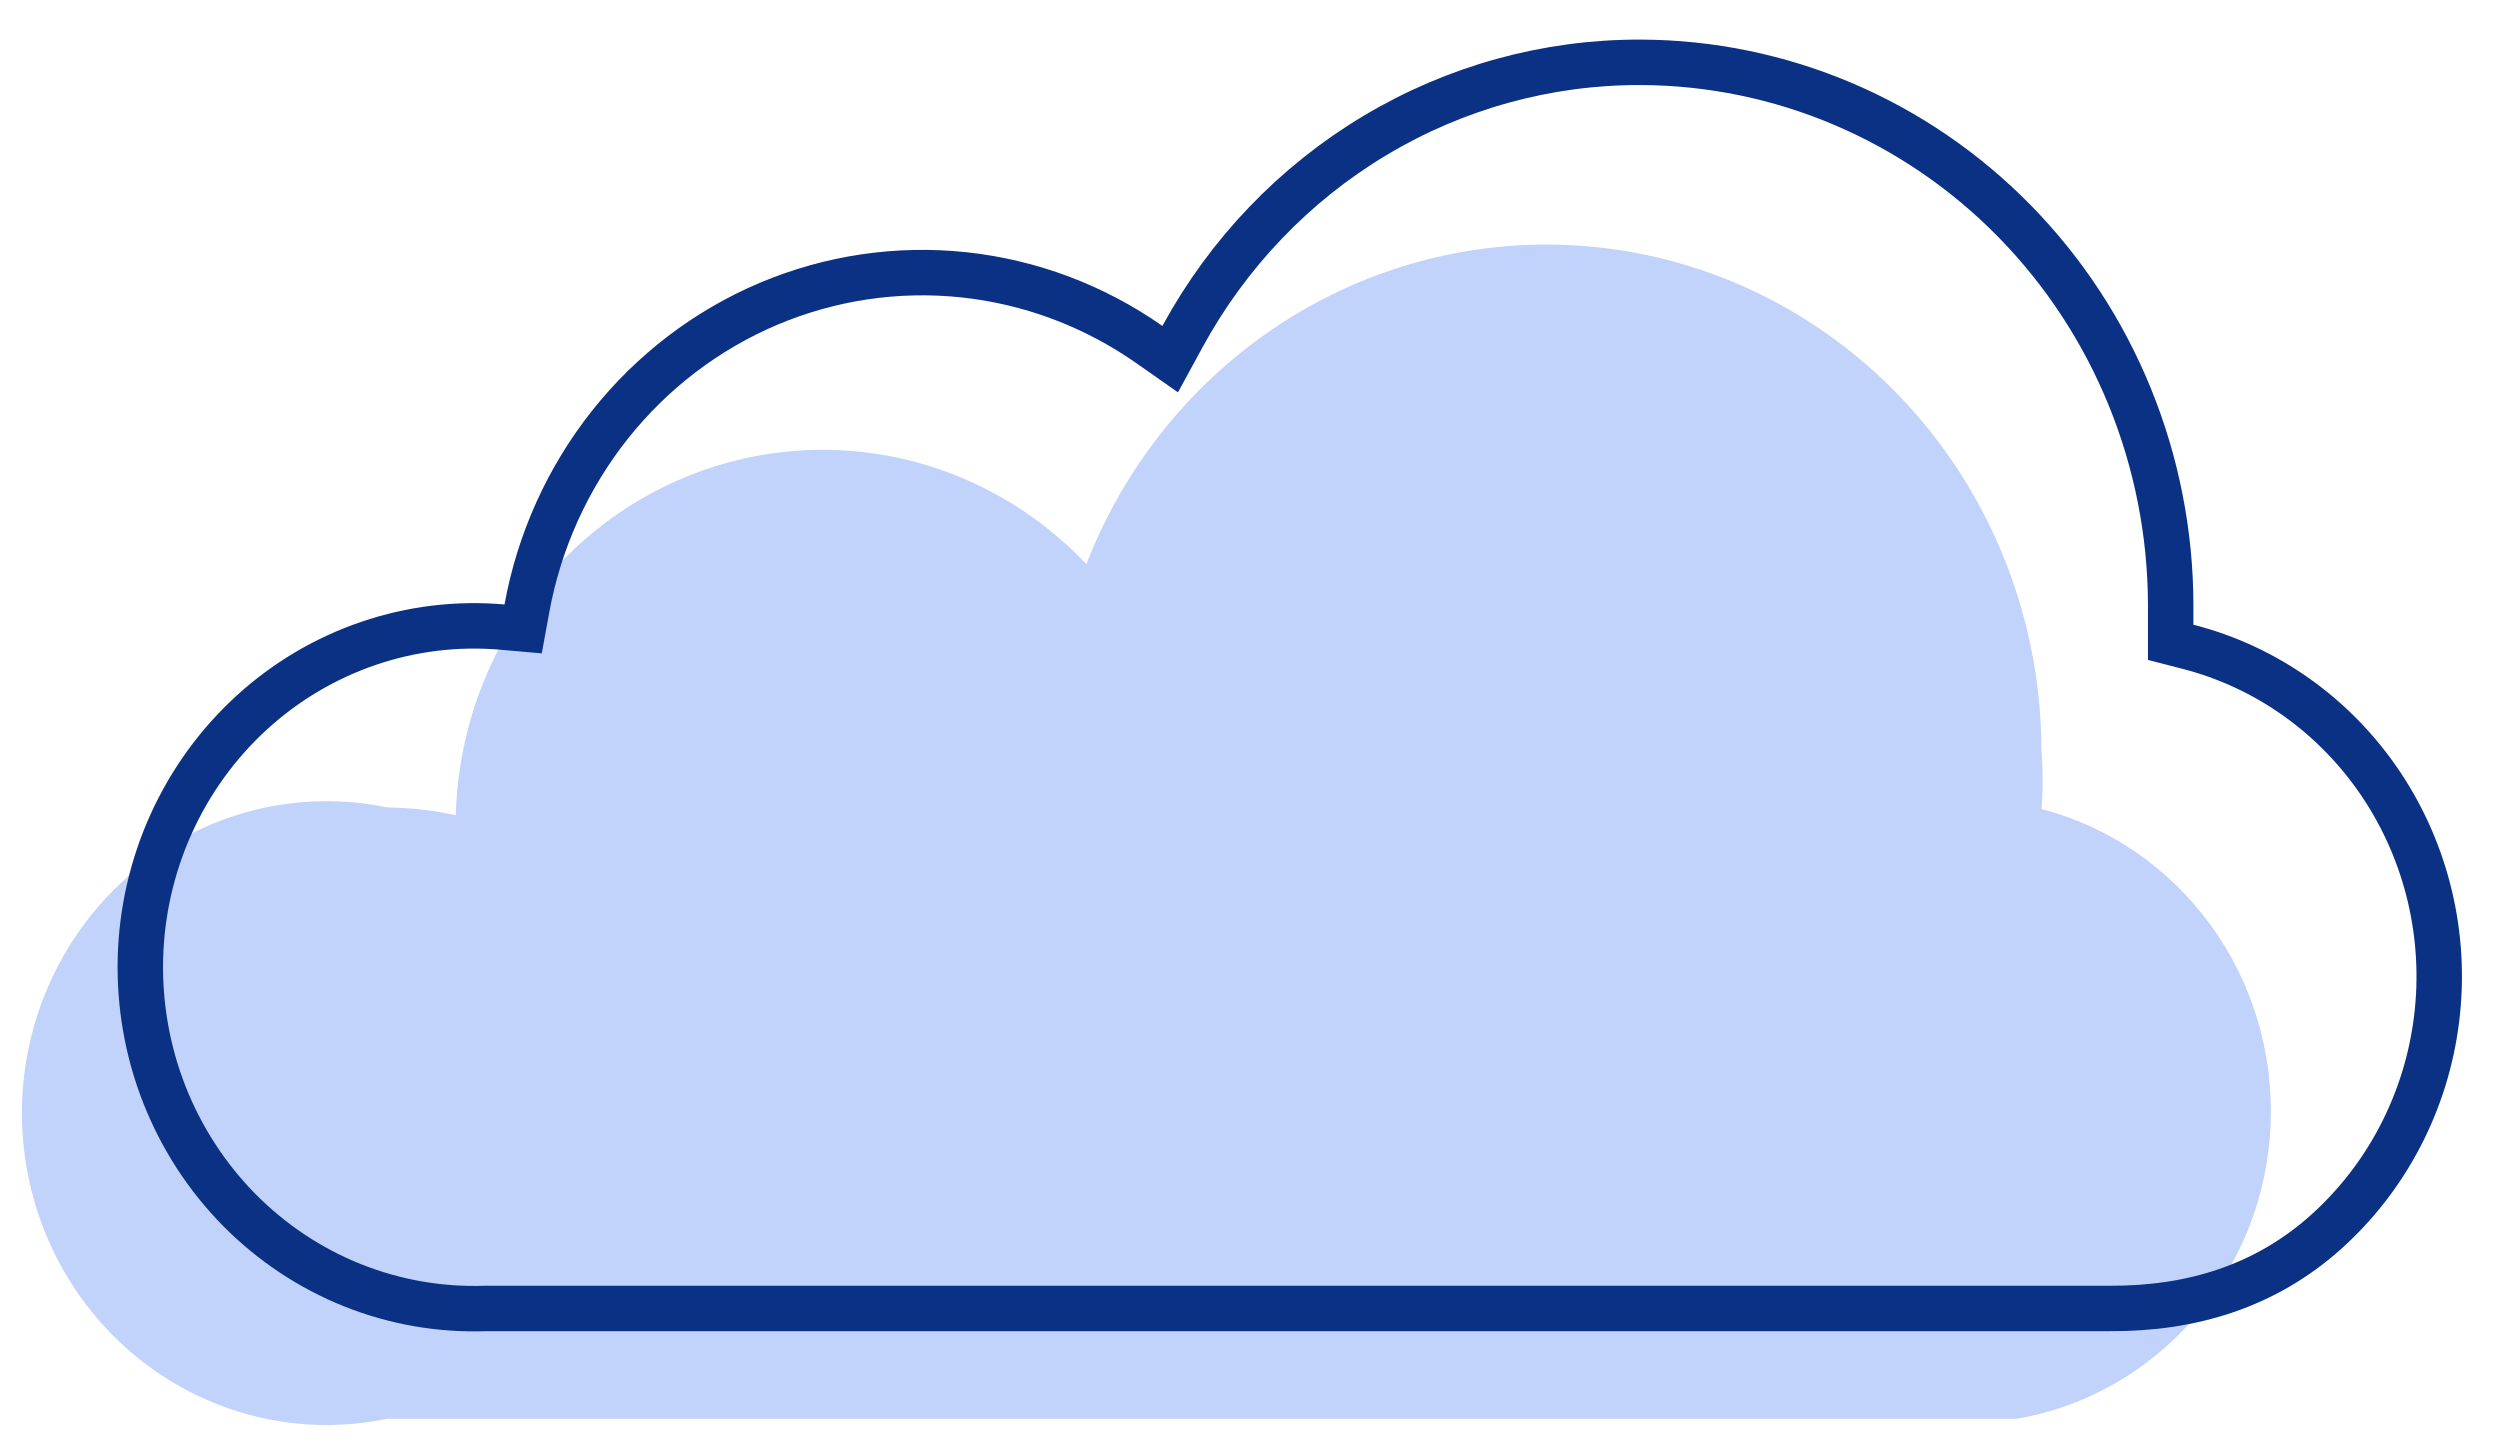
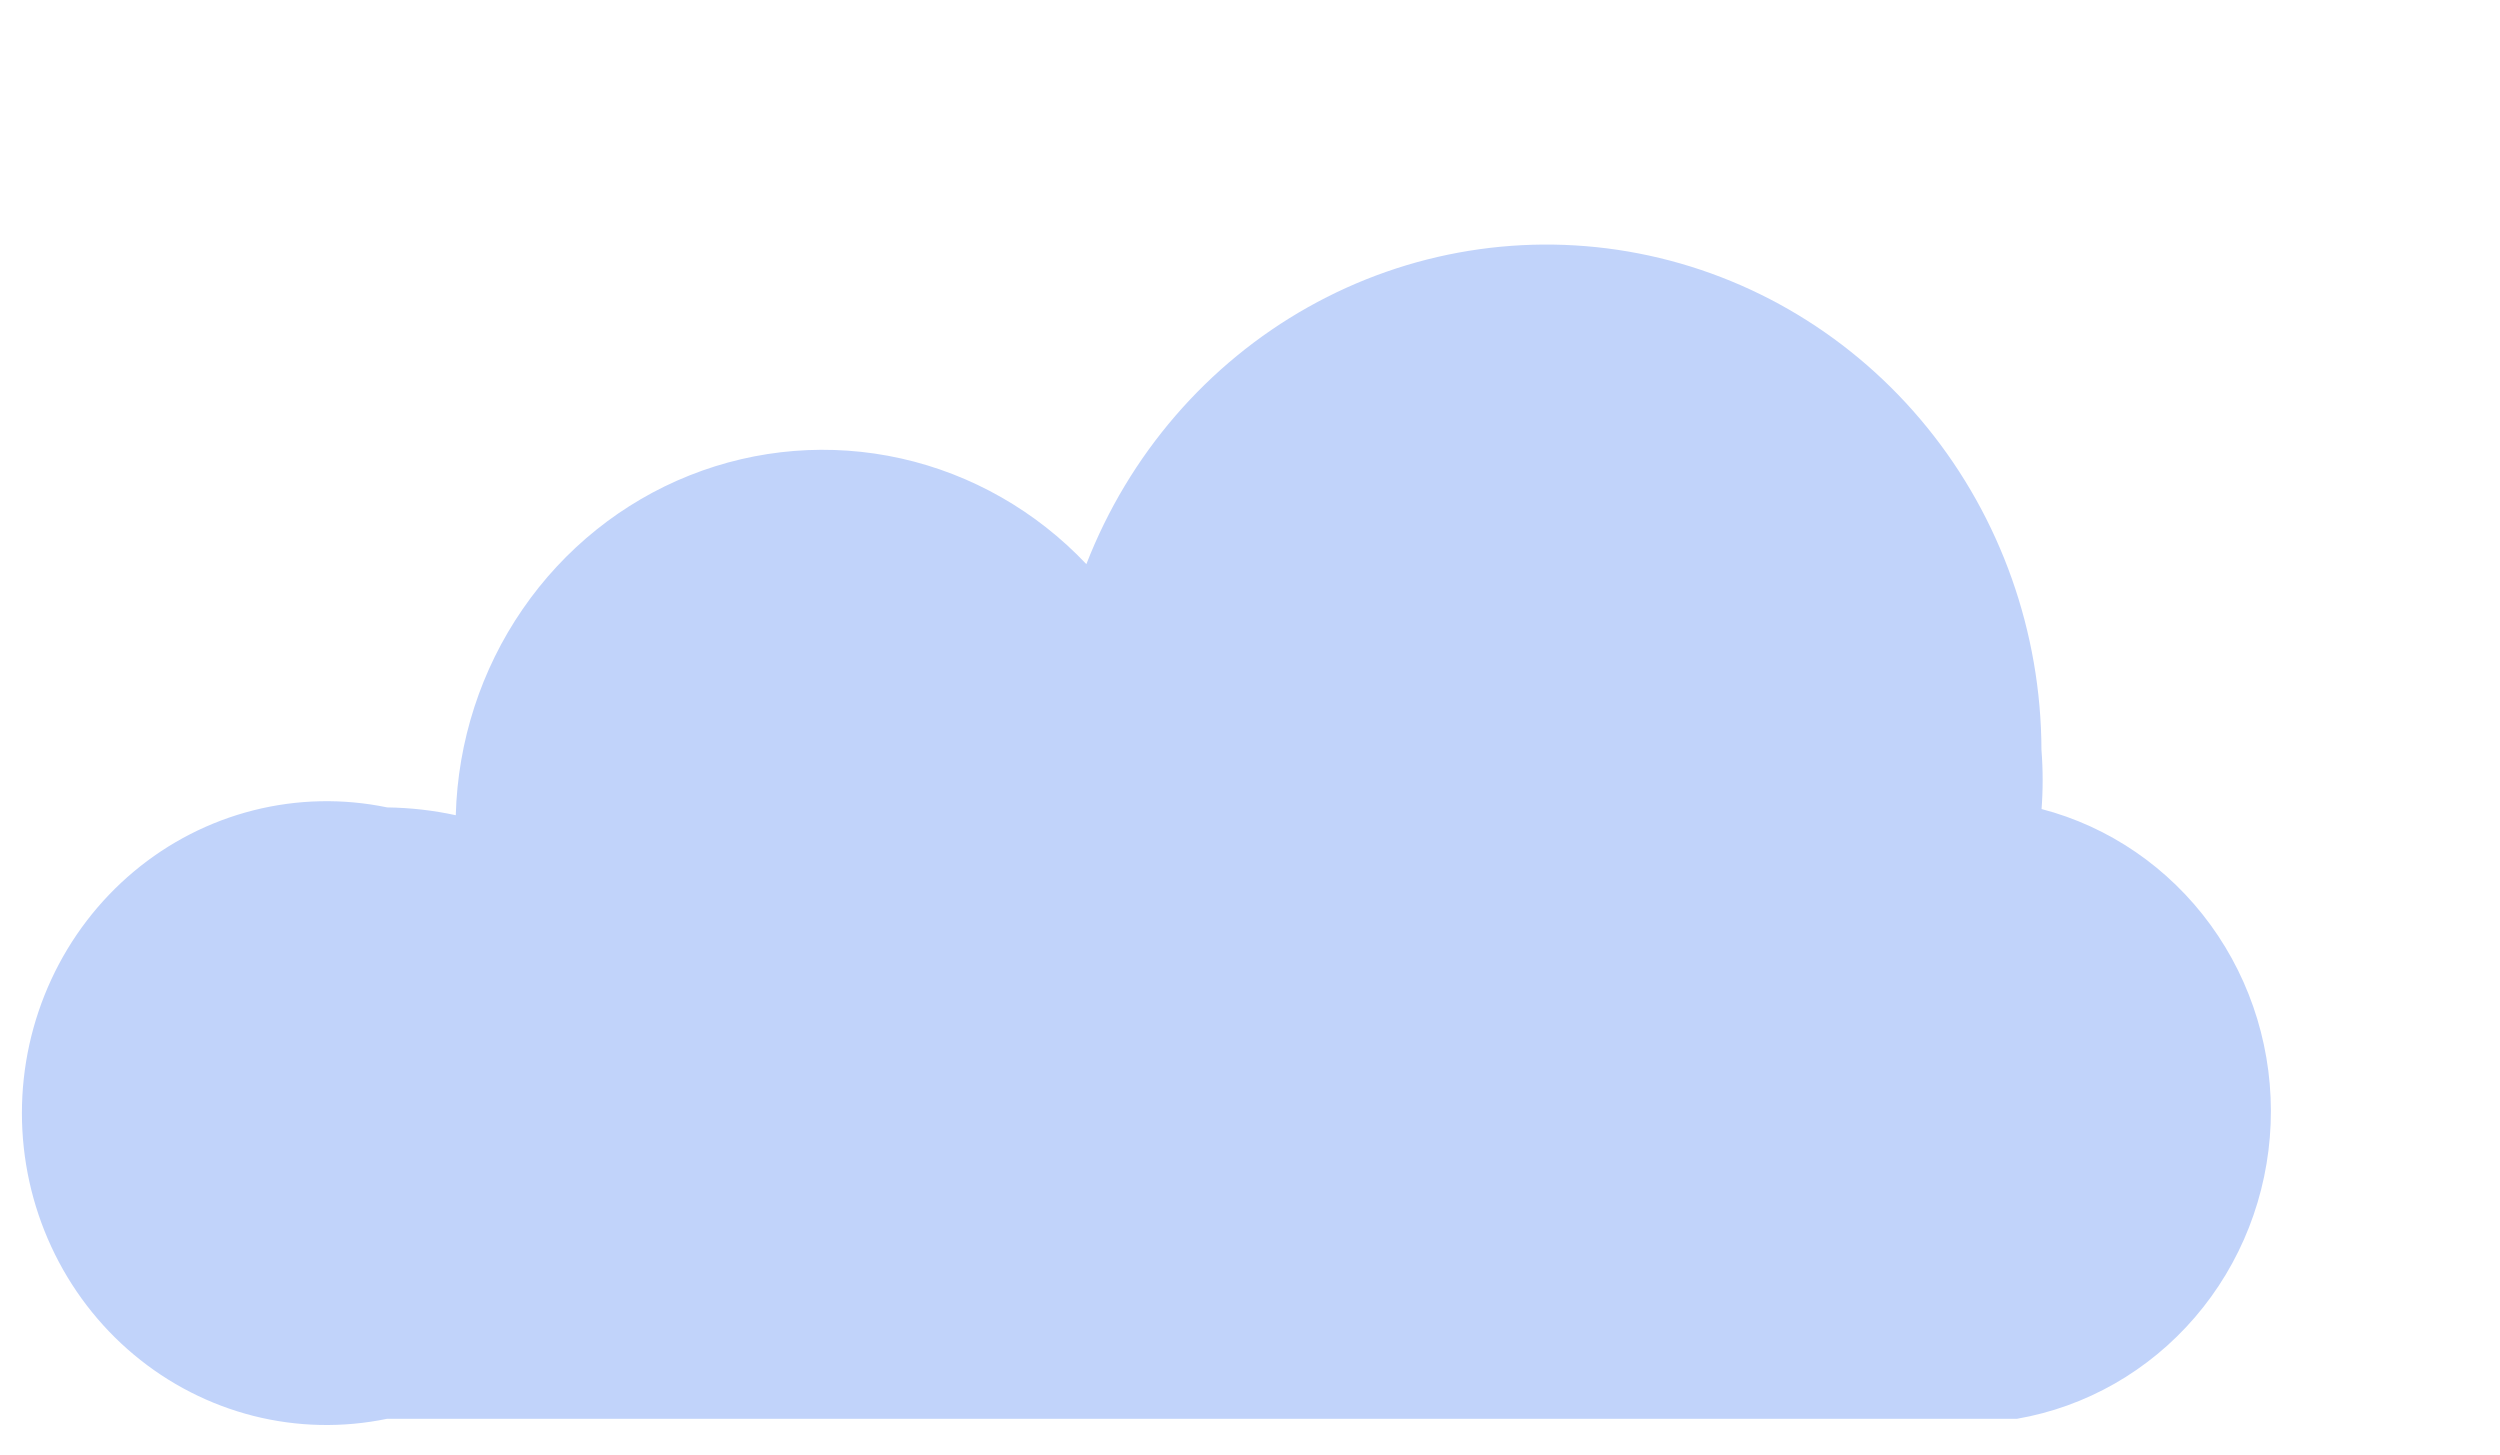
<svg xmlns="http://www.w3.org/2000/svg" width="55" height="32" viewBox="0 0 55 32" fill="none">
  <path d="M44.912 17.832C44.947 17.387 44.947 16.939 44.912 16.494C44.904 13.904 44.015 11.397 42.398 9.405C40.781 7.412 38.537 6.059 36.052 5.576C33.566 5.093 30.994 5.511 28.776 6.758C26.559 8.005 24.835 10.004 23.9 12.411C22.794 11.242 21.377 10.434 19.824 10.086C18.272 9.739 16.654 9.868 15.172 10.458C13.691 11.047 12.413 12.072 11.498 13.402C10.582 14.732 10.071 16.308 10.027 17.935C9.531 17.827 9.025 17.77 8.518 17.763C7.545 17.561 6.54 17.583 5.576 17.827C4.611 18.071 3.712 18.531 2.943 19.175C2.174 19.819 1.554 20.629 1.129 21.548C0.703 22.467 0.482 23.471 0.482 24.488C0.482 25.505 0.703 26.509 1.129 27.428C1.554 28.347 2.174 29.158 2.943 29.801C3.712 30.445 4.611 30.905 5.576 31.15C6.54 31.394 7.545 31.415 8.518 31.213H44.376C45.891 30.95 47.272 30.163 48.287 28.982C49.303 27.802 49.891 26.3 49.954 24.728C50.017 23.156 49.55 21.61 48.632 20.348C47.714 19.087 46.401 18.186 44.912 17.798V17.832Z" fill="#C1D3FA" />
-   <path d="M46.415 28.786H46.412H10.697H10.688L10.679 28.786C9.68 28.821 8.685 28.647 7.754 28.275C6.822 27.902 5.975 27.338 5.263 26.618C4.552 25.897 3.992 25.035 3.617 24.083C3.243 23.132 3.064 22.112 3.089 21.087C3.115 20.061 3.346 19.052 3.767 18.122C4.189 17.191 4.791 16.36 5.538 15.677C6.285 14.995 7.159 14.477 8.108 14.154C9.056 13.83 10.059 13.709 11.055 13.796L11.509 13.836L11.591 13.388C11.861 11.905 12.49 10.516 13.418 9.345C14.347 8.175 15.545 7.261 16.905 6.685C18.265 6.11 19.743 5.89 21.206 6.046C22.669 6.202 24.071 6.729 25.286 7.58L25.744 7.901L26.012 7.409C27.012 5.572 28.475 4.043 30.248 2.982C32.021 1.92 34.038 1.365 36.092 1.371L36.092 1.371C39.179 1.38 42.139 2.637 44.326 4.871C46.513 7.105 47.747 10.135 47.755 13.3V13.743V14.131L48.131 14.228C49.861 14.671 51.375 15.747 52.385 17.256C53.395 18.766 53.83 20.603 53.605 22.419C53.381 24.235 52.513 25.903 51.169 27.107C49.842 28.294 48.224 28.796 46.415 28.786Z" stroke="#0A3184" />
</svg>